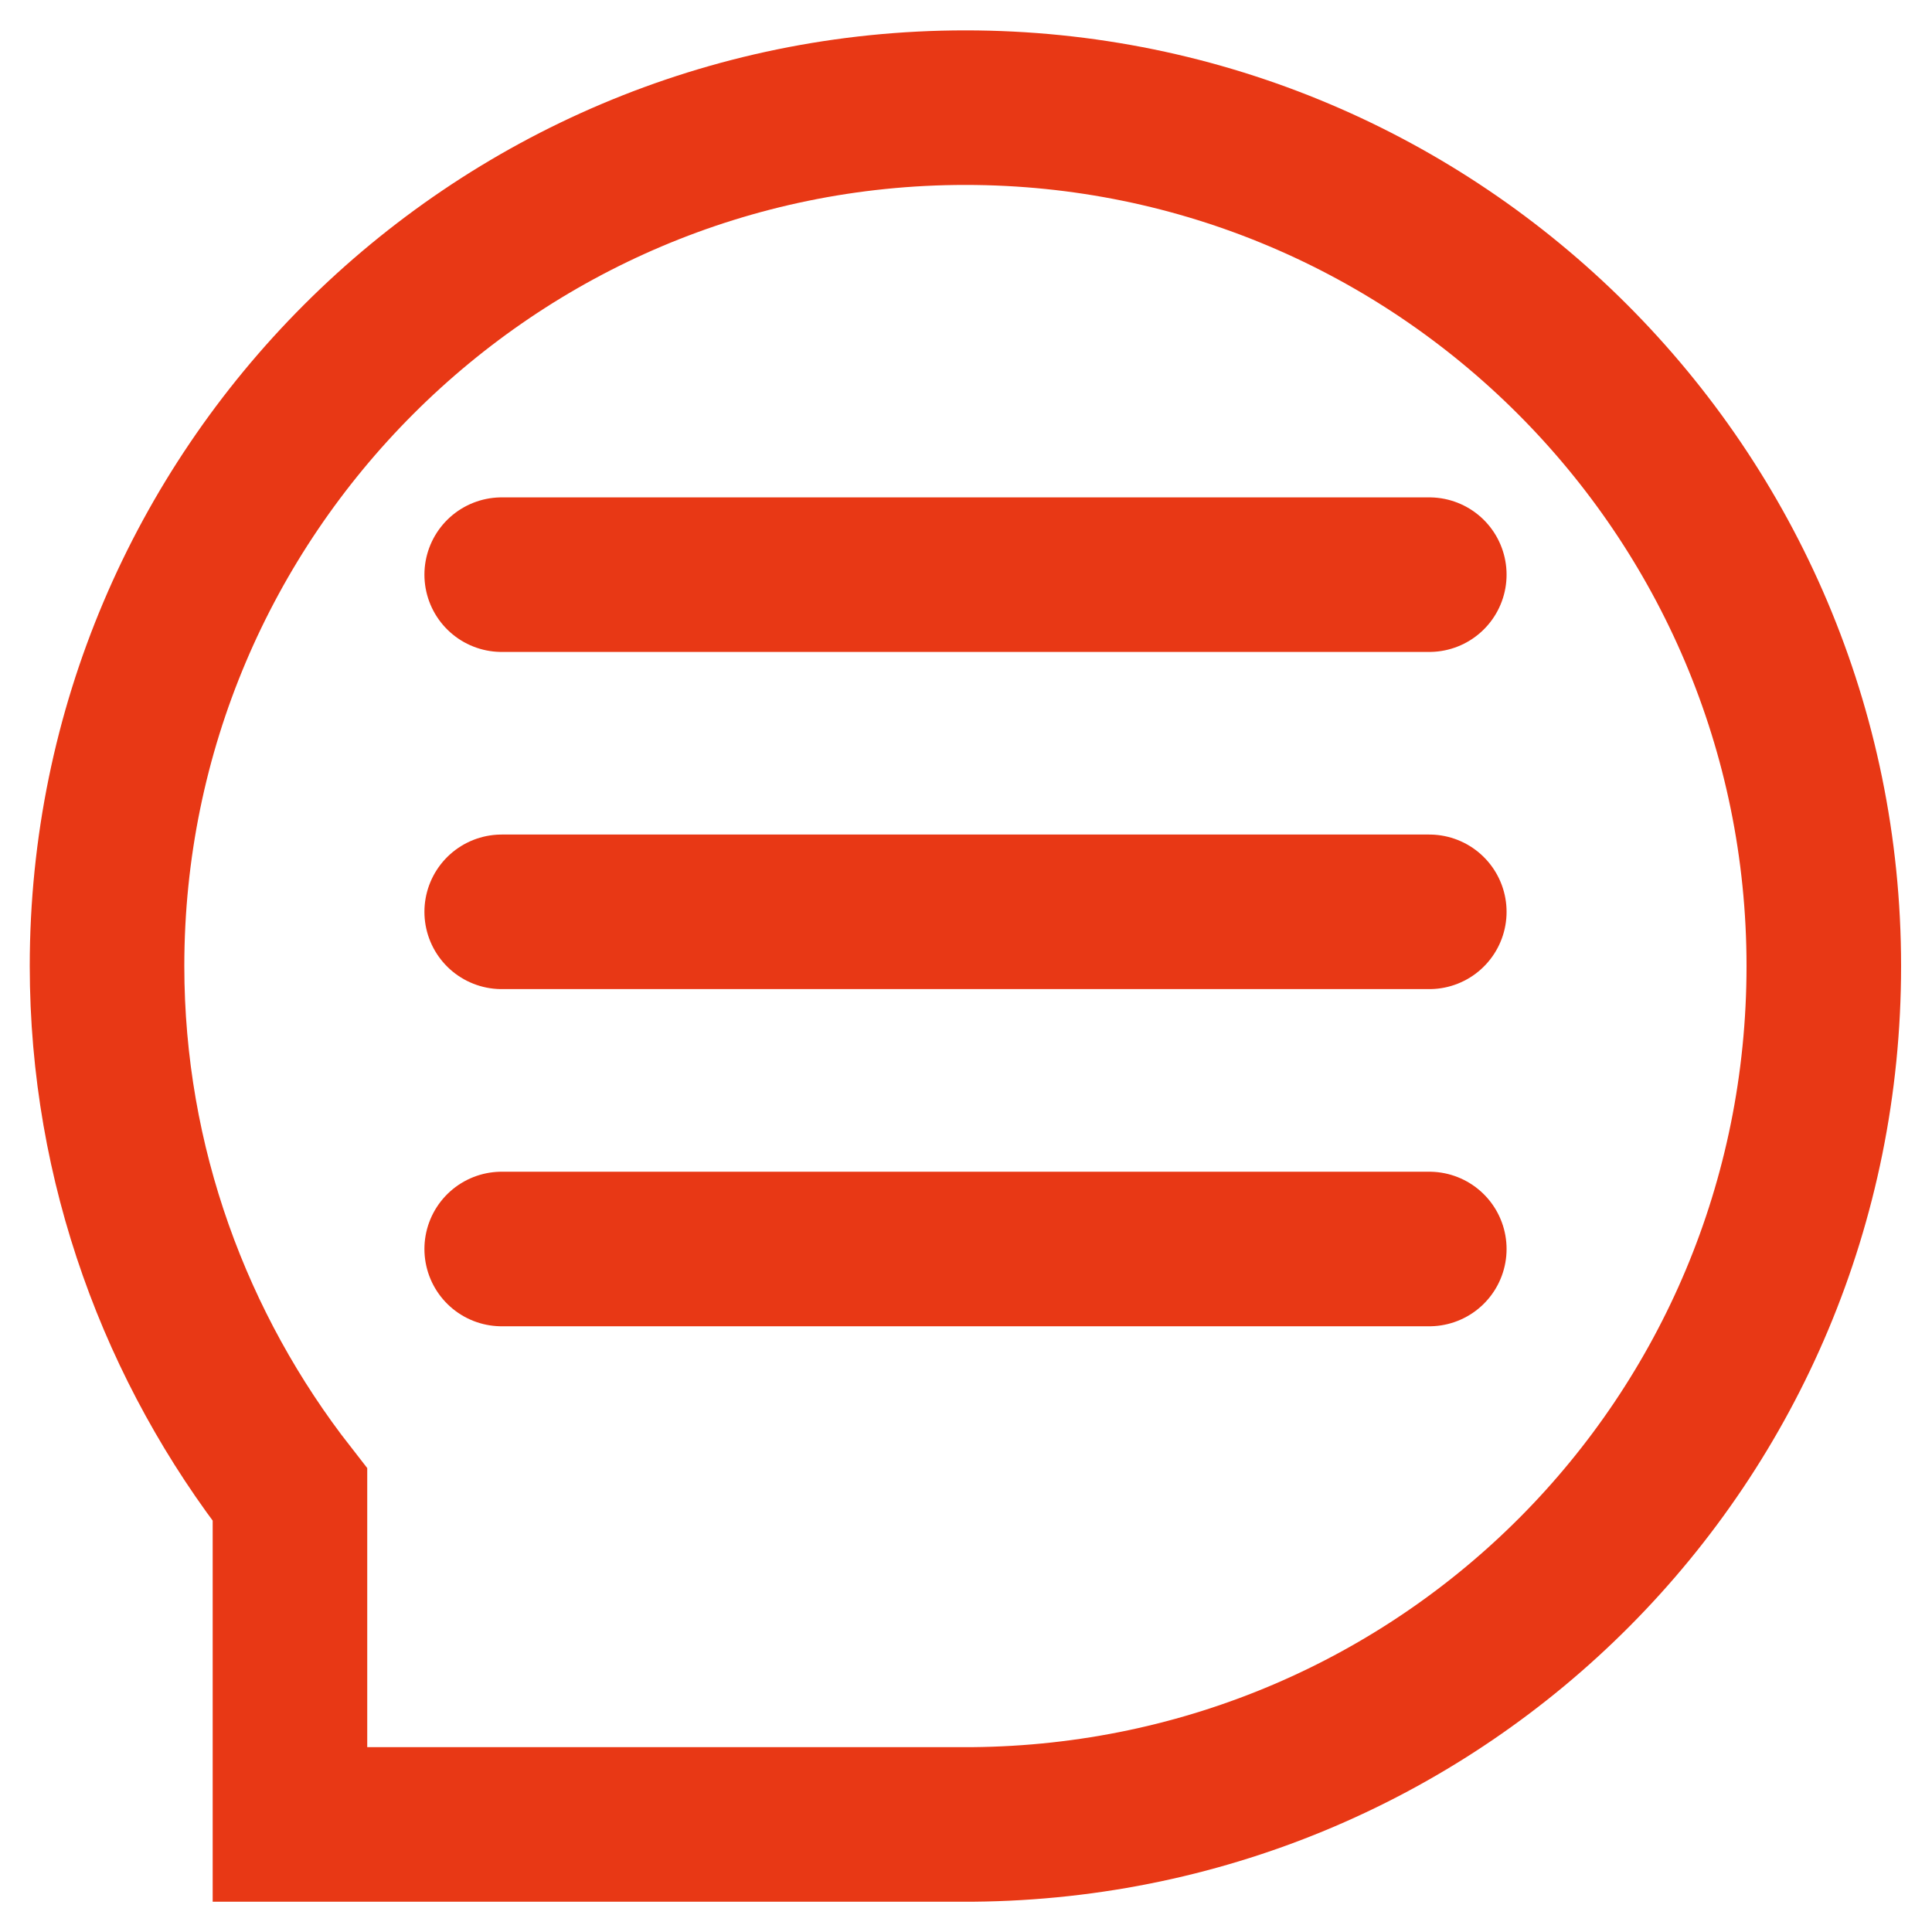
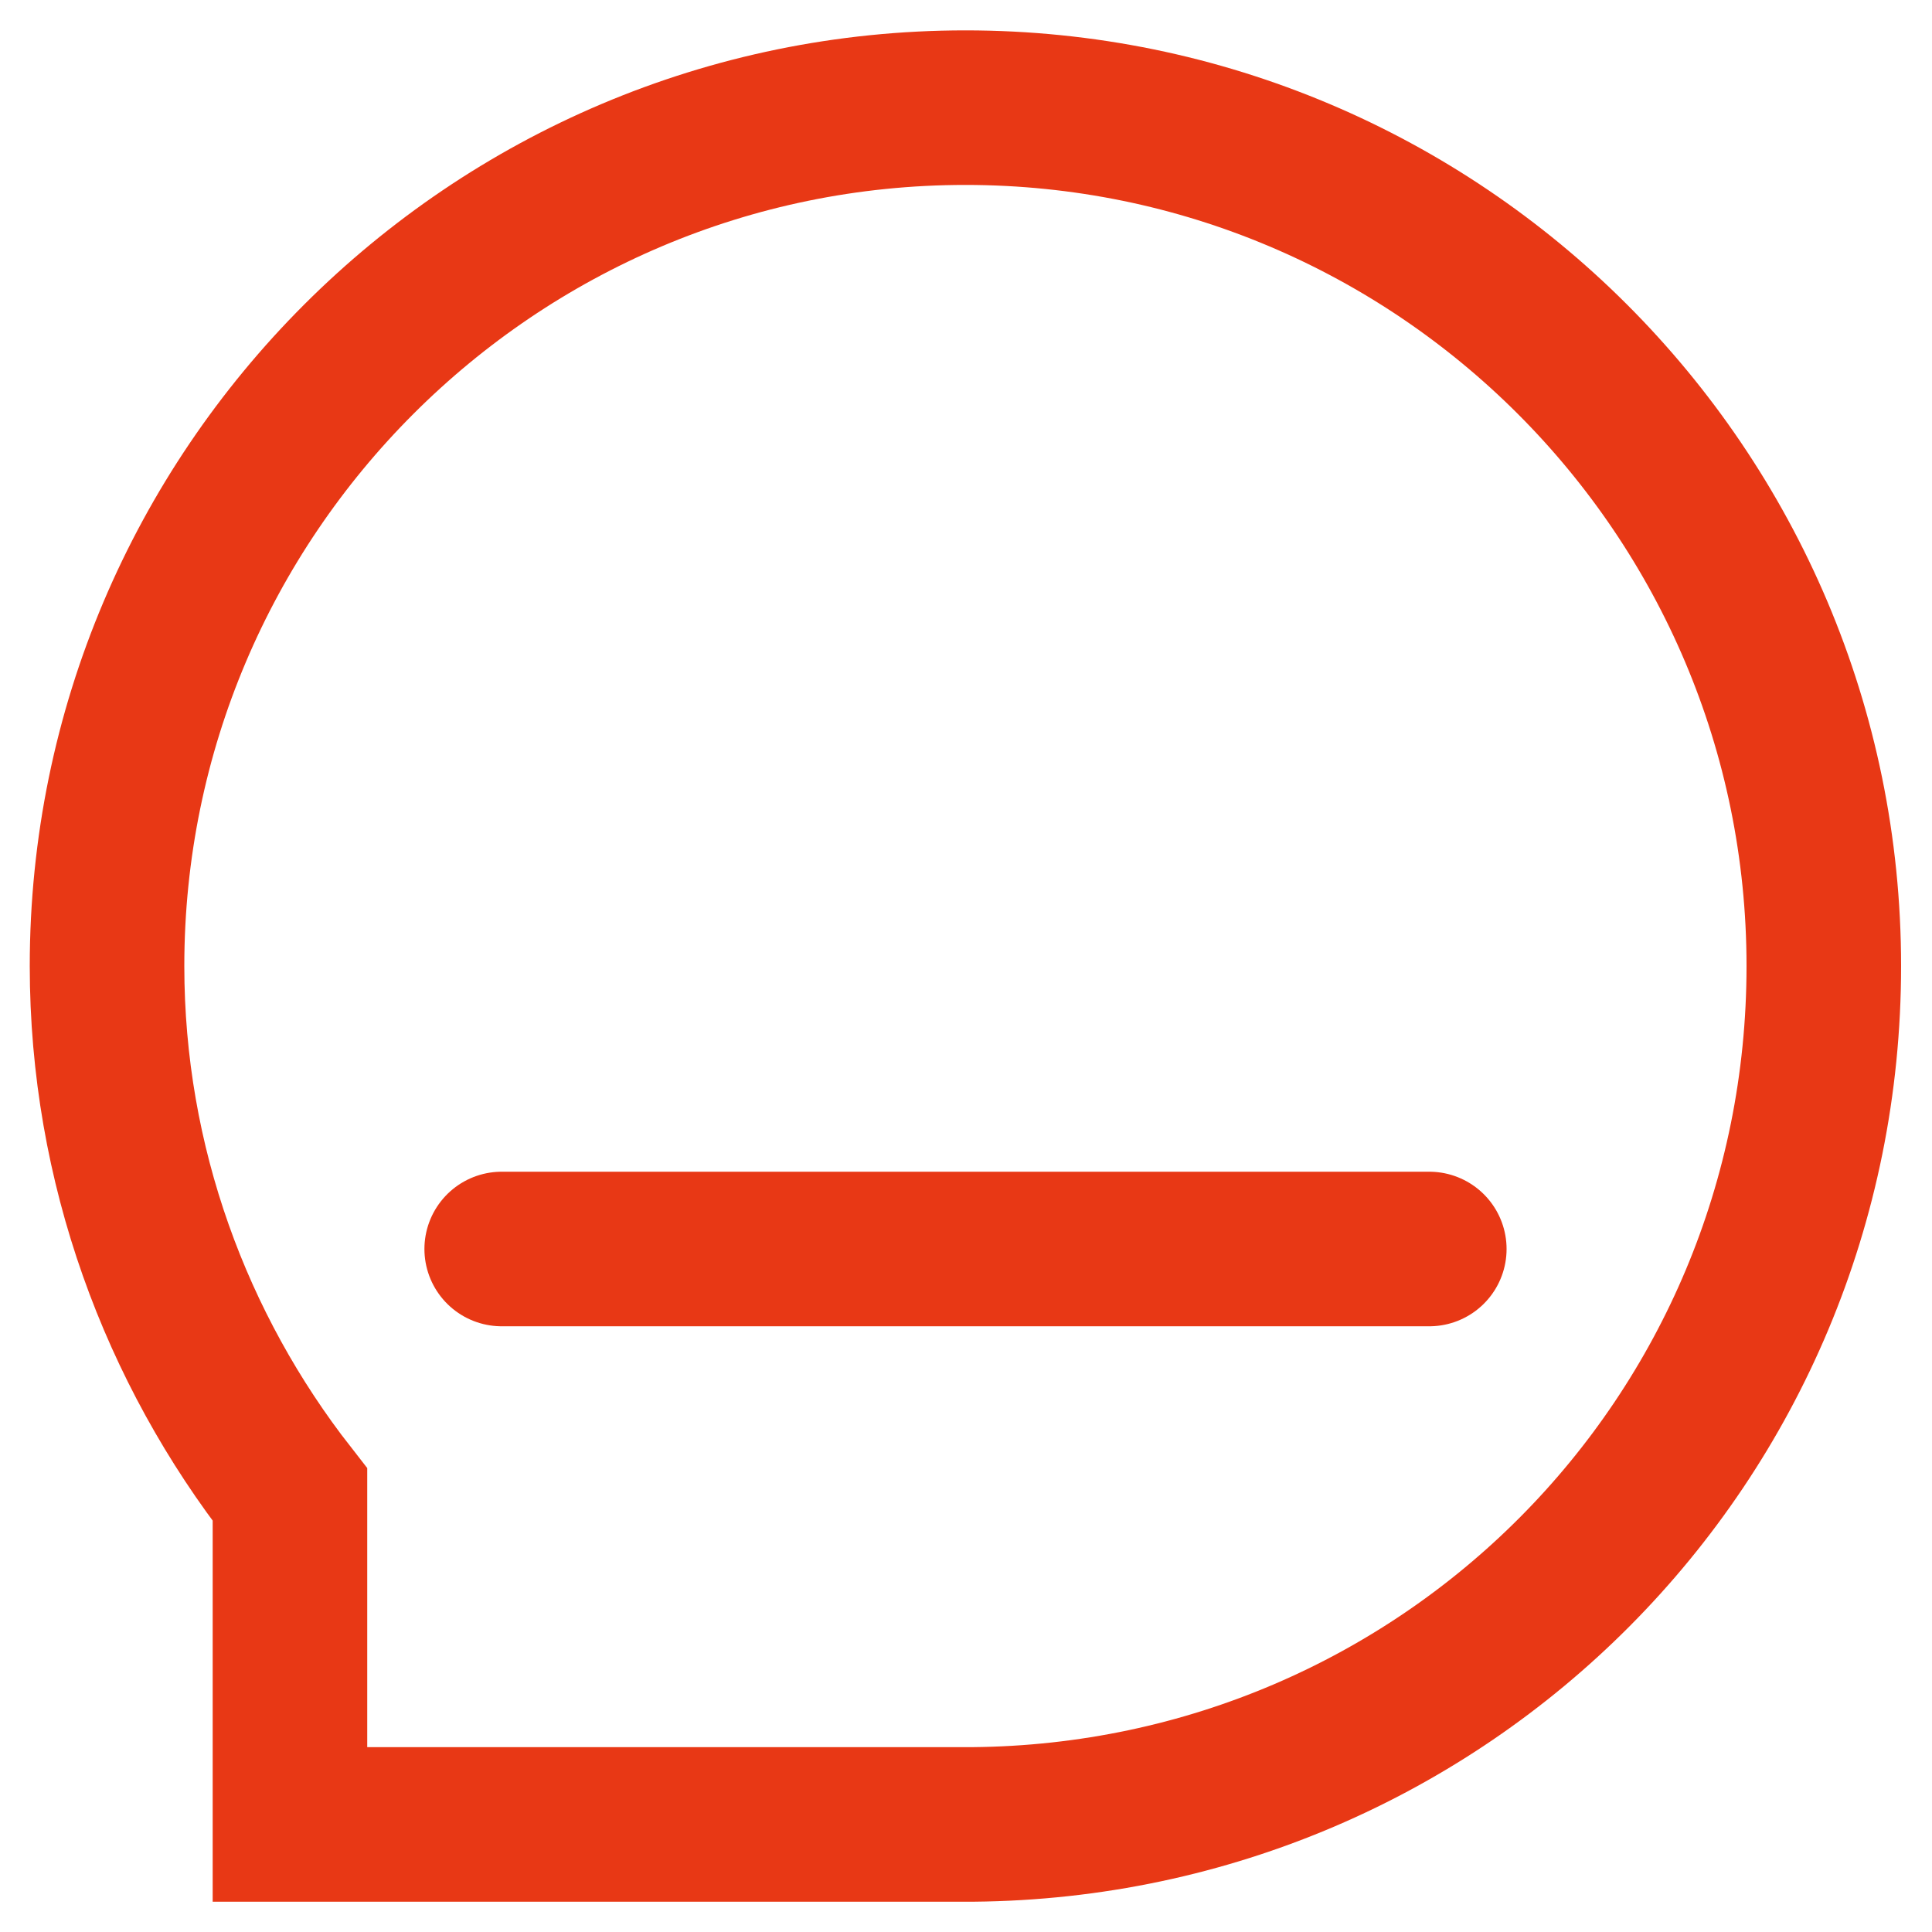
<svg xmlns="http://www.w3.org/2000/svg" width="25" height="25" viewBox="0 0 25 25" fill="none">
  <path d="M1.385 12.5C1.385 6.375 6.367 1.393 12.492 1.393C18.618 1.393 23.6 6.361 23.6 12.5C23.6 18.639 18.686 23.553 12.589 23.608H3.752V19.341C2.279 17.455 1.385 15.074 1.385 12.5Z" stroke="#E83815" stroke-width="2" stroke-miterlimit="10" stroke-linecap="round" />
-   <path d="M18.495 7.436H6.492" stroke="#E83815" stroke-width="2" stroke-miterlimit="10" stroke-linecap="round" />
-   <path d="M18.495 11.799H6.492" stroke="#E83815" stroke-width="2" stroke-miterlimit="10" stroke-linecap="round" />
  <path d="M18.495 16.162H6.492" stroke="#E83815" stroke-width="2" stroke-miterlimit="10" stroke-linecap="round" />
</svg>